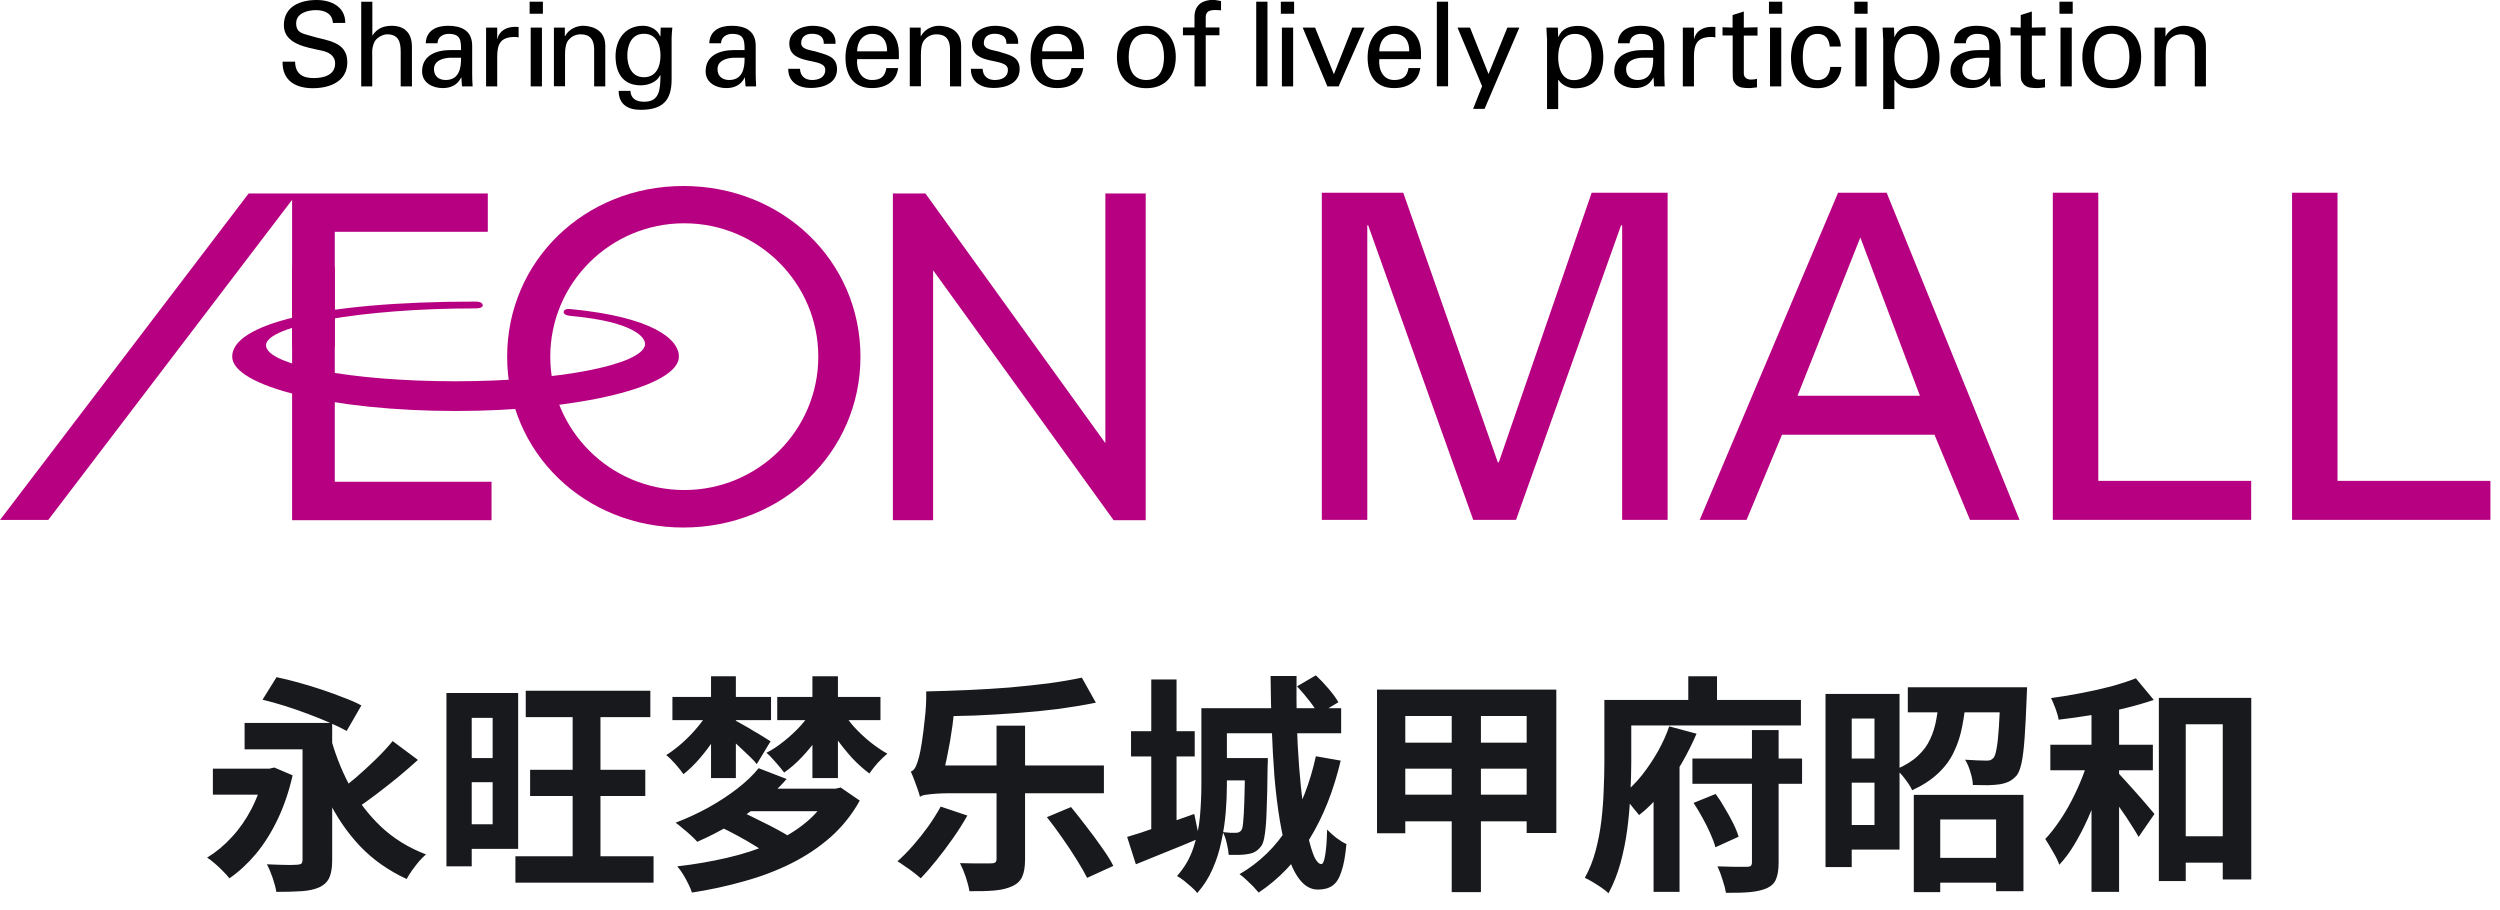
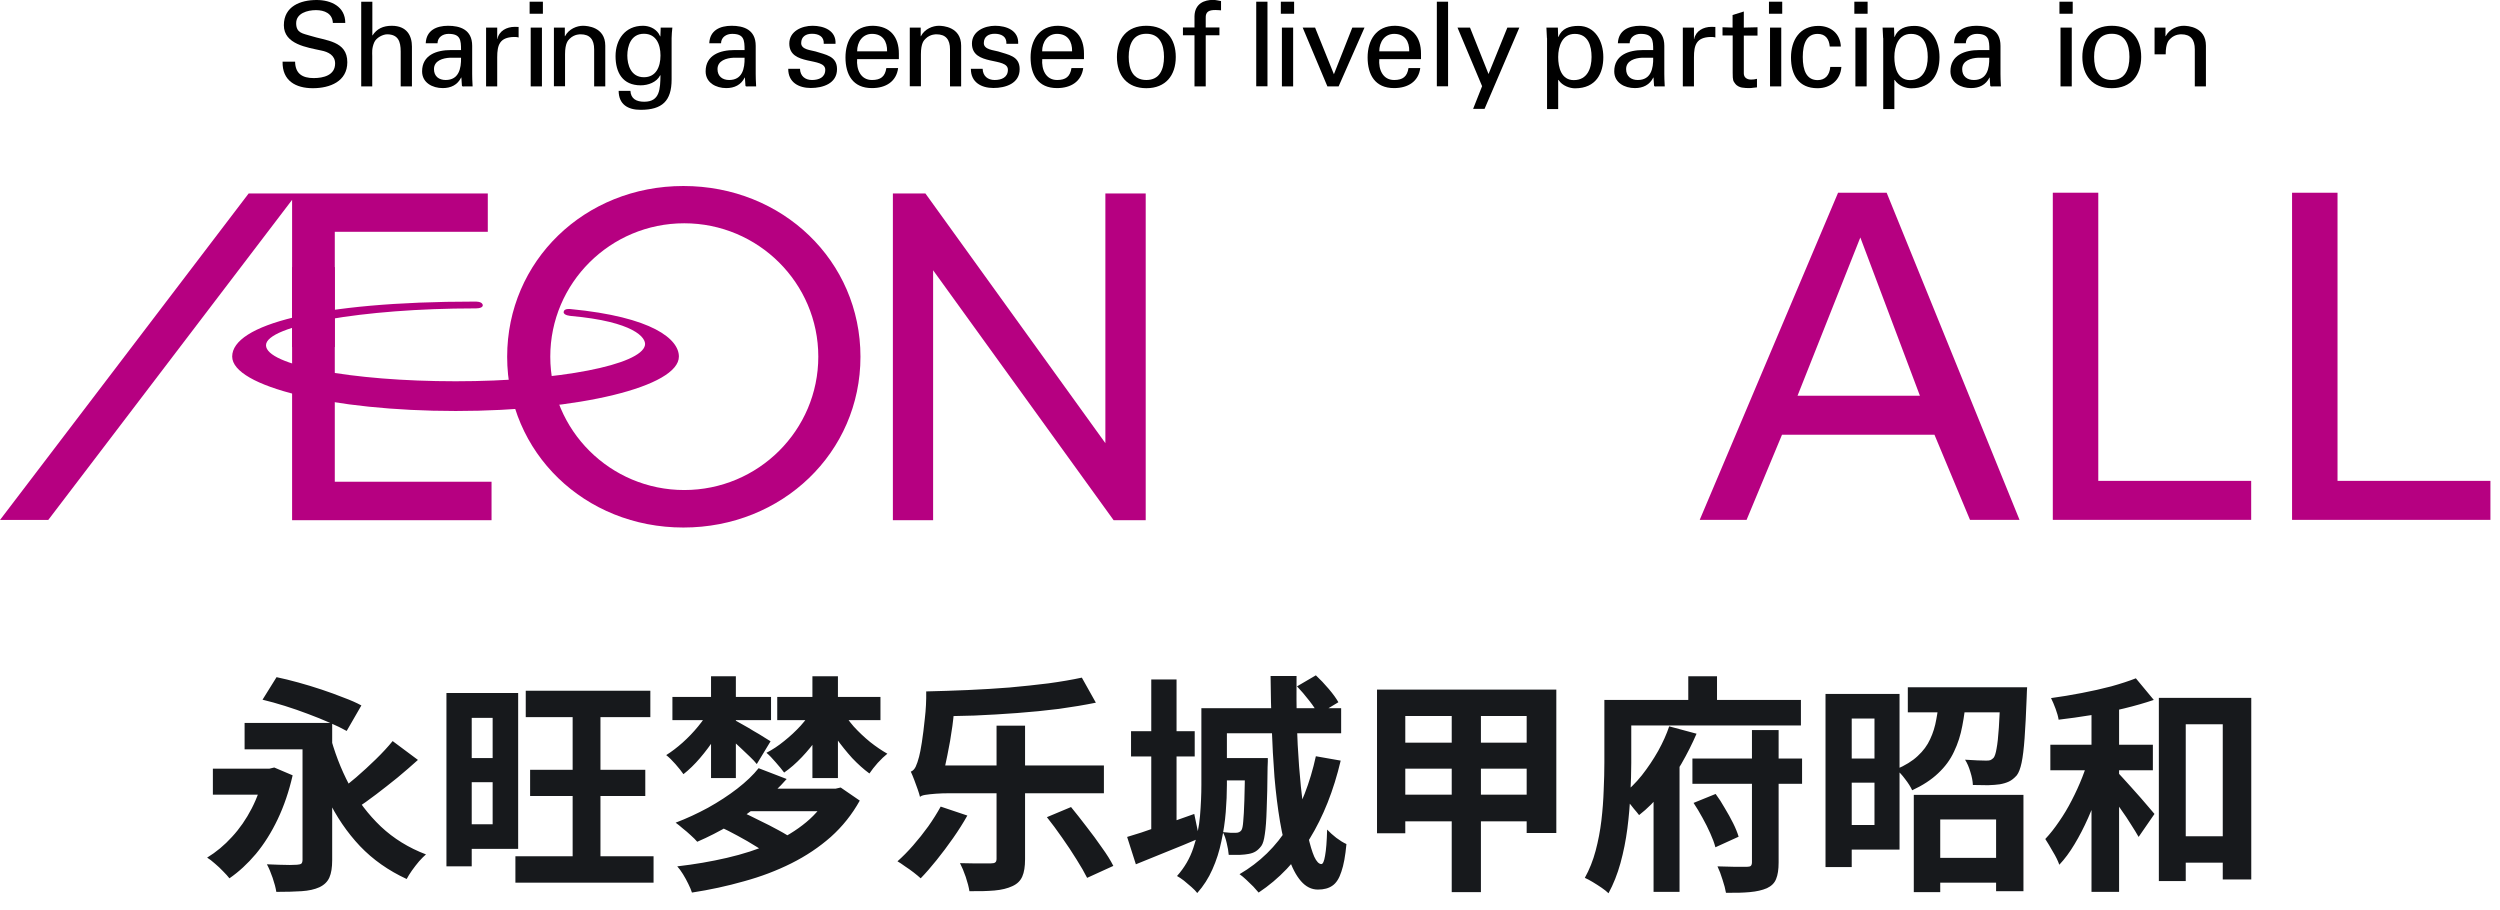
<svg xmlns="http://www.w3.org/2000/svg" width="261" height="95" viewBox="0 0 261 95" fill="none">
  <g clip-path="url(#clip0_4538_26097)">
-     <path d="M169.331 23.522H169.241L158.272 54.273H153.804L142.835 23.522H142.745V54.273H137.998V20.119H146.499L156.373 48.268H156.474L166.17 20.119H174.1V54.273H169.353V23.522H169.331Z" fill="#B60081" />
    <path d="M177.451 54.273L191.895 20.119H196.966L210.839 54.273H205.668L201.959 45.387H186.041L182.344 54.273H177.451ZM187.661 41.317H200.44L194.218 24.79L187.661 41.317Z" fill="#B60081" />
    <path d="M214.313 54.273V20.119H219.061V50.203H235.023V54.273H214.313Z" fill="#B60081" />
    <path d="M239.291 54.273V20.119H244.038V50.203H260V54.273H239.291Z" fill="#B60081" />
    <path d="M0 54.284H5.038L30.495 20.864V54.307H51.317V50.292H34.952V24.201H50.926V20.197H25.96L0 54.284Z" fill="#B60081" />
    <path d="M115.401 20.197V46.266L96.612 20.197H93.217V54.307H97.417V28.215L116.261 54.307H119.612V20.197H115.401Z" fill="#B60081" />
    <path d="M71.345 19.419C61.024 19.419 52.947 27.248 52.947 37.246C52.947 47.245 61.024 55.074 71.345 55.074C81.666 55.074 89.832 47.245 89.832 37.246C89.832 27.248 81.711 19.419 71.345 19.419ZM71.434 51.159C63.716 51.159 57.449 44.92 57.449 37.235C57.449 29.55 63.716 23.311 71.434 23.311C79.153 23.311 85.431 29.55 85.431 37.235C85.431 44.92 79.164 51.159 71.434 51.159Z" fill="#B60081" />
    <path d="M59.594 32.986C66.174 33.575 67.492 35.255 67.335 36.044C66.933 38.069 58.466 39.804 47.564 39.804C36.661 39.804 27.77 38.113 27.77 36.044C27.77 33.976 37.913 32.197 49.552 32.197C49.552 32.197 50.401 32.241 50.401 31.874C50.379 31.44 49.586 31.485 49.586 31.485C33.087 31.485 24.24 33.931 24.24 37.223C24.24 40.337 34.684 42.907 47.575 42.907C60.465 42.907 70.876 40.349 70.876 37.223C70.876 35.422 68.151 33.086 59.527 32.263C59.527 32.263 58.879 32.185 58.846 32.563C58.801 32.942 59.617 32.986 59.617 32.986H59.594Z" fill="#B60081" />
    <path d="M34.952 27.882H30.495V36.234H34.952V27.882Z" fill="#B60081" />
    <path d="M30.808 6.439C30.83 7.685 31.556 8.152 32.752 8.152C33.757 8.152 34.986 7.863 34.986 6.628C34.986 5.772 34.271 5.416 33.533 5.272C32.07 4.949 29.635 4.627 29.635 2.636C29.635 0.645 31.389 0 33.053 0C34.561 0 36.047 0.678 36.047 2.391H34.751C34.706 1.401 33.869 1.057 32.986 1.057C32.104 1.057 30.92 1.379 30.92 2.425C30.92 3.47 31.634 3.492 32.405 3.737C34.036 4.26 36.259 4.26 36.259 6.495C36.259 8.497 34.449 9.209 32.662 9.209C30.875 9.209 29.456 8.43 29.501 6.439H30.797H30.808Z" fill="black" />
    <path d="M37.711 9.02V0.178H38.873V3.693H38.895C39.342 3.003 40.001 2.692 40.895 2.692C42.503 2.692 43.006 3.759 43.006 4.86V9.02H41.833V5.383C41.833 4.304 41.554 3.615 40.459 3.581C39.99 3.57 39.275 3.926 39.063 4.438C38.795 5.072 38.862 5.517 38.862 5.861V9.02H37.7H37.711Z" fill="black" />
    <path d="M48.133 5.227C48.133 4.159 48.066 3.536 46.826 3.536C46.234 3.536 45.687 3.881 45.676 4.515H44.447C44.503 3.169 45.564 2.691 46.782 2.691C47.999 2.691 49.295 3.069 49.295 4.782V7.718C49.295 7.985 49.306 8.496 49.34 9.019H48.558C48.446 9.019 48.234 9.075 48.223 8.93C48.2 8.652 48.178 8.374 48.167 8.096H48.144C47.765 8.863 47.072 9.197 46.223 9.197C45.151 9.197 44.067 8.641 44.067 7.451C44.067 5.727 45.609 5.227 47.061 5.227H48.122H48.133ZM46.971 6.027C46.257 6.061 45.307 6.317 45.307 7.217C45.307 7.974 45.832 8.352 46.525 8.352C47.899 8.352 48.156 7.162 48.133 6.027H46.971Z" fill="black" />
    <path d="M51.909 9.02H50.747V2.881H51.909V4.071H51.931C52.099 3.225 52.892 2.803 53.741 2.803C53.886 2.803 54.009 2.814 54.143 2.814V3.915C53.986 3.859 53.797 3.859 53.64 3.859C52.166 3.904 51.909 4.693 51.909 5.984V9.031V9.02Z" fill="black" />
    <path d="M55.293 0.178H56.678V1.435H55.293V0.178ZM55.405 9.02V2.881H56.578V9.02H55.405Z" fill="black" />
    <path d="M58.968 3.781H58.991C59.382 3.013 60.242 2.691 60.856 2.691C61.281 2.691 63.191 2.802 63.191 4.771V9.019H62.029V5.149C62.029 4.137 61.593 3.581 60.61 3.581C60.61 3.581 59.974 3.547 59.482 4.037C59.315 4.203 58.991 4.481 58.991 5.671V9.008H57.829V2.88H58.968V3.781Z" fill="black" />
    <path d="M68.988 2.88H70.195C70.161 3.247 70.116 3.614 70.116 3.981V8.296C70.116 10.543 69.133 11.466 66.877 11.466C65.548 11.466 64.598 10.899 64.587 9.486H65.816C65.86 10.309 66.43 10.621 67.257 10.621C68.921 10.621 68.921 9.253 68.955 7.862H68.921C68.552 8.596 67.659 8.908 66.888 8.908C65.011 8.908 64.263 7.584 64.263 5.861C64.263 4.137 65.257 2.691 67.123 2.691C67.726 2.691 68.385 2.936 68.765 3.503C68.787 3.525 68.944 3.881 68.944 3.792L68.977 2.869L68.988 2.88ZM67.223 8.063C68.486 8.063 68.955 6.984 68.955 5.794C68.955 4.604 68.486 3.525 67.223 3.525C65.86 3.525 65.492 4.826 65.492 5.794C65.492 6.761 65.86 8.063 67.223 8.063Z" fill="black" />
    <path d="M77.734 5.227C77.734 4.159 77.668 3.536 76.428 3.536C75.835 3.536 75.288 3.881 75.277 4.515H74.048C74.104 3.169 75.165 2.691 76.383 2.691C77.6 2.691 78.896 3.069 78.896 4.782V7.718C78.896 7.985 78.907 8.496 78.941 9.019H78.159C78.047 9.019 77.835 9.075 77.824 8.93C77.802 8.652 77.779 8.374 77.768 8.096H77.746C77.366 8.863 76.673 9.197 75.824 9.197C74.752 9.197 73.668 8.641 73.668 7.451C73.668 5.727 75.21 5.227 76.662 5.227H77.723H77.734ZM76.573 6.027C75.858 6.061 74.908 6.317 74.908 7.217C74.908 7.974 75.433 8.352 76.126 8.352C77.5 8.352 77.757 7.162 77.734 6.027H76.573Z" fill="black" />
    <path d="M84.828 2.691C86 2.691 87.307 3.18 87.229 4.57H86C86.045 3.792 85.442 3.525 84.772 3.525C84.146 3.525 83.643 3.814 83.643 4.504C83.643 5.193 84.705 5.238 85.14 5.371C86.19 5.716 87.385 5.838 87.385 7.217C87.385 8.719 85.911 9.186 84.649 9.186C83.386 9.186 82.281 8.596 82.292 7.184H83.52C83.543 7.94 84.057 8.352 84.772 8.352C85.487 8.352 86.157 8.085 86.157 7.284C86.157 5.916 82.403 6.939 82.403 4.548C82.403 3.258 83.71 2.691 84.828 2.691Z" fill="black" />
    <path d="M89.485 6.161C89.396 7.24 89.843 8.352 91.038 8.352C91.943 8.352 92.401 7.996 92.535 7.106H93.764C93.585 8.496 92.501 9.197 91.027 9.197C89.05 9.197 88.268 7.807 88.268 5.994C88.268 4.181 89.173 2.691 91.127 2.691C92.971 2.724 93.842 3.892 93.842 5.594V6.172H89.497L89.485 6.161ZM92.613 5.36C92.635 4.337 92.166 3.536 91.038 3.536C90.066 3.536 89.485 4.359 89.485 5.36H92.613Z" fill="black" />
    <path d="M96.121 3.781H96.143C96.534 3.013 97.394 2.691 98.009 2.691C98.433 2.691 100.343 2.802 100.343 4.771V9.019H99.181V5.149C99.181 4.137 98.746 3.581 97.763 3.581C97.763 3.581 97.126 3.547 96.635 4.037C96.467 4.203 96.143 4.481 96.143 5.671V9.008H94.981V2.88H96.121V3.781Z" fill="black" />
    <path d="M103.895 2.691C105.068 2.691 106.375 3.18 106.297 4.57H105.068C105.113 3.792 104.51 3.525 103.84 3.525C103.214 3.525 102.711 3.814 102.711 4.504C102.711 5.193 103.773 5.238 104.208 5.371C105.258 5.716 106.453 5.838 106.453 7.217C106.453 8.719 104.979 9.186 103.717 9.186C102.454 9.186 101.349 8.596 101.36 7.184H102.589C102.611 7.94 103.125 8.352 103.84 8.352C104.555 8.352 105.225 8.085 105.225 7.284C105.225 5.916 101.471 6.939 101.471 4.548C101.471 3.258 102.778 2.691 103.895 2.691Z" fill="black" />
    <path d="M108.81 6.161C108.721 7.24 109.168 8.352 110.363 8.352C111.268 8.352 111.726 7.996 111.86 7.106H113.089C112.899 8.496 111.826 9.197 110.352 9.197C108.375 9.197 107.593 7.807 107.593 5.994C107.593 4.181 108.498 2.691 110.452 2.691C112.295 2.724 113.167 3.892 113.167 5.594V6.172H108.822L108.81 6.161ZM111.927 5.36C111.949 4.337 111.48 3.536 110.352 3.536C109.38 3.536 108.799 4.359 108.799 5.36H111.916H111.927Z" fill="black" />
    <path d="M122.751 5.95C122.751 7.862 121.701 9.208 119.679 9.208C117.657 9.208 116.607 7.862 116.607 5.95C116.607 4.037 117.646 2.691 119.679 2.691C121.712 2.691 122.751 4.037 122.751 5.95ZM119.679 8.352C121.064 8.352 121.522 7.251 121.522 5.938C121.522 4.626 121.064 3.525 119.679 3.525C118.294 3.525 117.836 4.626 117.836 5.938C117.836 7.251 118.294 8.352 119.679 8.352Z" fill="black" />
    <path d="M124.705 9.02V3.682H123.499V2.87H124.705V1.691C124.739 0.345 125.767 -0.011 126.638 -0.011C126.917 -0.011 127.196 0.067 127.476 0.112V1.079C127.275 1.068 127.085 1.046 126.884 1.046C126.225 1.046 125.845 1.213 125.878 1.891V2.87H127.308V3.682H125.878V9.02H124.705Z" fill="black" />
    <path d="M131.151 9.02V0.178H132.324V9.009H131.151V9.02Z" fill="black" />
    <path d="M133.72 0.178H135.105V1.435H133.72V0.178ZM133.831 9.02V2.881H135.004V9.02H133.831Z" fill="black" />
    <path d="M138.579 9.019L135.999 2.88H137.294L139.26 7.752L141.182 2.88H142.455L139.752 9.019H138.59H138.579Z" fill="black" />
    <path d="M143.997 6.161C143.907 7.24 144.354 8.352 145.549 8.352C146.454 8.352 146.912 7.996 147.046 7.106H148.275C148.096 8.496 147.013 9.197 145.538 9.197C143.561 9.197 142.779 7.807 142.779 5.994C142.779 4.181 143.684 2.691 145.639 2.691C147.482 2.724 148.353 3.892 148.353 5.594V6.172H144.008L143.997 6.161ZM147.124 5.36C147.147 4.337 146.678 3.536 145.549 3.536C144.578 3.536 143.997 4.359 143.997 5.36H147.113H147.124Z" fill="black" />
    <path d="M150.006 9.02V0.178H151.179V9.009H150.006V9.02Z" fill="black" />
    <path d="M154.988 11.366H153.793L154.731 8.997L152.162 2.88H153.469L155.402 7.729L157.368 2.88H158.619L154.988 11.366Z" fill="black" />
    <path d="M161.501 3.983C161.49 3.616 161.467 3.249 161.445 2.882H162.64L162.674 3.86H162.696C163.053 2.982 163.824 2.704 164.796 2.704C166.527 2.704 167.387 4.294 167.387 5.962C167.387 7.63 166.65 9.221 164.427 9.221C163.925 9.221 163.109 8.976 162.707 8.342H162.674V11.389H161.512V3.983H161.501ZM164.416 3.538C163.087 3.538 162.674 4.839 162.674 5.951C162.674 7.063 163.009 8.364 164.304 8.364C165.734 8.364 166.159 7.108 166.159 5.951C166.159 4.794 165.812 3.538 164.416 3.538Z" fill="black" />
    <path d="M172.593 5.227C172.593 4.159 172.526 3.536 171.286 3.536C170.694 3.536 170.146 3.881 170.135 4.515H168.906C168.962 3.169 170.024 2.691 171.241 2.691C172.459 2.691 173.754 3.069 173.754 4.782V7.718C173.754 7.985 173.766 8.496 173.799 9.019H173.017C172.905 9.019 172.693 9.075 172.682 8.93C172.66 8.652 172.637 8.374 172.626 8.096H172.604C172.224 8.863 171.531 9.197 170.683 9.197C169.61 9.197 168.527 8.641 168.527 7.451C168.527 5.727 170.068 5.227 171.52 5.227H172.582H172.593ZM171.42 6.027C170.705 6.061 169.767 6.317 169.767 7.217C169.767 7.974 170.292 8.352 170.984 8.352C172.358 8.352 172.615 7.162 172.593 6.027H171.42Z" fill="black" />
    <path d="M176.849 9.02H175.687V2.881H176.849V4.071H176.871C177.039 3.225 177.832 2.803 178.681 2.803C178.826 2.803 178.949 2.814 179.083 2.814V3.915C178.926 3.859 178.736 3.859 178.58 3.859C177.106 3.904 176.849 4.693 176.849 5.984V9.031V9.02Z" fill="black" />
    <path d="M180.881 2.881V1.568L182.054 1.201V2.881L183.484 2.847V3.715H182.054V7.663C182.054 8.108 182.4 8.308 182.814 8.308C182.992 8.308 183.238 8.286 183.428 8.23V9.12C183.16 9.131 182.903 9.198 182.635 9.198C182.367 9.198 182.132 9.186 181.853 9.142C181.674 9.109 181.361 9.008 181.16 8.742C180.948 8.452 180.892 8.419 180.892 7.607V3.704H179.831V2.847L180.892 2.881H180.881Z" fill="black" />
    <path d="M184.679 0.178H186.064V1.435H184.679V0.178ZM184.791 9.02V2.881H185.963V9.02H184.791Z" fill="black" />
    <path d="M191.024 4.85C190.957 4.083 190.588 3.538 189.761 3.538C188.644 3.538 188.209 4.505 188.209 5.951C188.209 7.397 188.633 8.364 189.761 8.364C190.532 8.364 191.013 7.864 191.08 6.985H192.241C192.141 8.364 191.113 9.21 189.75 9.21C187.773 9.21 186.98 7.82 186.98 6.007C186.98 4.194 187.885 2.704 189.84 2.704C191.147 2.704 192.13 3.527 192.185 4.861H191.024V4.85Z" fill="black" />
    <path d="M193.593 0.178H194.978V1.435H193.593V0.178ZM193.704 9.02V2.881H194.877V9.02H193.704Z" fill="black" />
    <path d="M196.598 3.983C196.586 3.616 196.564 3.249 196.542 2.882H197.737L197.771 3.86H197.793C198.15 2.982 198.921 2.704 199.893 2.704C201.624 2.704 202.484 4.294 202.484 5.962C202.484 7.63 201.747 9.221 199.524 9.221C199.022 9.221 198.206 8.976 197.804 8.342H197.771V11.389H196.609V3.983H196.598ZM199.513 3.538C198.184 3.538 197.771 4.839 197.771 5.951C197.771 7.063 198.106 8.364 199.401 8.364C200.831 8.364 201.256 7.108 201.256 5.951C201.256 4.794 200.909 3.538 199.513 3.538Z" fill="black" />
    <path d="M207.69 5.227C207.69 4.159 207.623 3.536 206.383 3.536C205.791 3.536 205.243 3.881 205.232 4.515H204.004C204.059 3.169 205.121 2.691 206.338 2.691C207.556 2.691 208.851 3.069 208.851 4.782V7.718C208.851 7.985 208.863 8.496 208.896 9.019H208.114C208.002 9.019 207.79 9.075 207.779 8.93C207.757 8.652 207.734 8.374 207.723 8.096H207.701C207.321 8.863 206.629 9.197 205.78 9.197C204.707 9.197 203.624 8.641 203.624 7.451C203.624 5.727 205.165 5.227 206.617 5.227H207.679H207.69ZM206.517 6.027C205.802 6.061 204.852 6.317 204.852 7.217C204.852 7.974 205.377 8.352 206.07 8.352C207.444 8.352 207.701 7.162 207.679 6.027H206.506H206.517Z" fill="black" />
-     <path d="M210.963 2.881V1.568L212.124 1.201V2.881L213.554 2.847V3.715H212.124V7.663C212.124 8.108 212.471 8.308 212.884 8.308C213.074 8.308 213.308 8.286 213.498 8.23V9.12C213.23 9.131 212.973 9.198 212.705 9.198C212.437 9.198 212.203 9.186 211.923 9.142C211.733 9.109 211.432 9.008 211.231 8.742C211.019 8.452 210.963 8.419 210.963 7.607V3.704H209.902V2.847L210.963 2.881Z" fill="black" />
    <path d="M215.006 0.178H216.391V1.435H215.006V0.178ZM215.118 9.02V2.881H216.291V9.02H215.118Z" fill="black" />
    <path d="M223.54 5.95C223.54 7.862 222.49 9.208 220.469 9.208C218.447 9.208 217.397 7.862 217.397 5.95C217.397 4.037 218.436 2.691 220.469 2.691C222.502 2.691 223.54 4.037 223.54 5.95ZM220.469 8.352C221.854 8.352 222.312 7.251 222.312 5.938C222.312 4.626 221.854 3.525 220.469 3.525C219.083 3.525 218.625 4.626 218.625 5.938C218.625 7.251 219.083 8.352 220.469 8.352Z" fill="black" />
-     <path d="M226.076 3.781H226.098C226.489 3.013 227.349 2.691 227.964 2.691C228.388 2.691 230.298 2.802 230.298 4.771V9.019H229.137V5.149C229.137 4.137 228.701 3.581 227.718 3.581C227.718 3.581 227.081 3.547 226.59 4.037C226.422 4.203 226.098 4.481 226.098 5.671V9.008H224.937V2.88H226.076V3.781Z" fill="black" />
+     <path d="M226.076 3.781H226.098C226.489 3.013 227.349 2.691 227.964 2.691C228.388 2.691 230.298 2.802 230.298 4.771V9.019H229.137V5.149C229.137 4.137 228.701 3.581 227.718 3.581C227.718 3.581 227.081 3.547 226.59 4.037C226.422 4.203 226.098 4.481 226.098 5.671H224.937V2.88H226.076V3.781Z" fill="black" />
  </g>
  <path d="M22.224 80.248H28.632V82.96H22.224V80.248ZM25.536 75.472H33.312V78.232H25.536V75.472ZM34.392 76.528C34.888 78.464 35.576 80.264 36.456 81.928C37.336 83.576 38.44 85.032 39.768 86.296C41.096 87.544 42.664 88.512 44.472 89.2C44.264 89.376 44.024 89.616 43.752 89.92C43.496 90.224 43.248 90.544 43.008 90.88C42.784 91.2 42.6 91.496 42.456 91.768C40.552 90.888 38.928 89.744 37.584 88.336C36.24 86.912 35.112 85.256 34.2 83.368C33.304 81.464 32.56 79.368 31.968 77.08L34.392 76.528ZM40.992 77.368L43.632 79.336C42.96 79.944 42.248 80.56 41.496 81.184C40.744 81.792 40 82.376 39.264 82.936C38.528 83.496 37.832 83.992 37.176 84.424L35.16 82.744C35.8 82.296 36.472 81.768 37.176 81.16C37.88 80.552 38.568 79.92 39.24 79.264C39.912 78.608 40.496 77.976 40.992 77.368ZM31.584 75.472H34.68V89.8C34.68 90.568 34.584 91.168 34.392 91.6C34.2 92.048 33.848 92.392 33.336 92.632C32.84 92.856 32.224 92.992 31.488 93.04C30.752 93.088 29.872 93.112 28.848 93.112C28.784 92.696 28.656 92.208 28.464 91.648C28.272 91.088 28.072 90.616 27.864 90.232C28.264 90.248 28.68 90.264 29.112 90.28C29.544 90.296 29.928 90.304 30.264 90.304C30.616 90.288 30.864 90.28 31.008 90.28C31.232 90.264 31.384 90.224 31.464 90.16C31.544 90.08 31.584 89.944 31.584 89.752V75.472ZM27.408 73.048L28.872 70.696C29.56 70.84 30.312 71.024 31.128 71.248C31.944 71.472 32.76 71.72 33.576 71.992C34.392 72.264 35.16 72.544 35.88 72.832C36.616 73.104 37.232 73.376 37.728 73.648L36.192 76.312C35.712 76.04 35.12 75.752 34.416 75.448C33.728 75.144 32.976 74.84 32.16 74.536C31.36 74.232 30.552 73.952 29.736 73.696C28.92 73.44 28.144 73.224 27.408 73.048ZM27.552 80.248H28.128L28.632 80.128L30.552 80.944C30.168 82.624 29.648 84.152 28.992 85.528C28.336 86.904 27.576 88.112 26.712 89.152C25.848 90.176 24.928 91.024 23.952 91.696C23.792 91.488 23.576 91.248 23.304 90.976C23.032 90.688 22.744 90.416 22.44 90.16C22.136 89.888 21.864 89.68 21.624 89.536C22.568 88.96 23.432 88.24 24.216 87.376C25.016 86.512 25.704 85.52 26.28 84.4C26.856 83.28 27.28 82.08 27.552 80.8V80.248ZM54.888 72.112H67.896V74.872H54.888V72.112ZM55.344 80.368H67.368V83.104H55.344V80.368ZM53.808 89.392H68.232V92.152H53.808V89.392ZM59.784 73.528H62.688V90.784H59.784V73.528ZM48.048 72.352H54.096V88.624H48.048V86.056H51.432V74.944H48.048V72.352ZM48.144 79.144H52.776V81.664H48.144V79.144ZM46.608 72.352H49.248V90.448H46.608V72.352ZM75.072 86.272L77.376 84.736C77.952 84.992 78.584 85.296 79.272 85.648C79.976 85.984 80.648 86.328 81.288 86.68C81.944 87.032 82.488 87.368 82.92 87.688L80.472 89.392C80.088 89.088 79.584 88.752 78.96 88.384C78.352 88 77.704 87.624 77.016 87.256C76.344 86.888 75.696 86.56 75.072 86.272ZM78.6 82.336H87.6V84.688H76.224L78.6 82.336ZM70.2 72.76H80.496V75.184H70.2V72.76ZM74.232 70.6H76.824V81.232H74.232V70.6ZM81.144 72.76H91.92V75.184H81.144V72.76ZM84.816 70.6H87.48V81.232H84.816V70.6ZM87.864 74.104C88.2 74.68 88.624 75.264 89.136 75.856C89.664 76.432 90.232 76.968 90.84 77.464C91.448 77.944 92.048 78.352 92.64 78.688C92.336 78.928 92 79.248 91.632 79.648C91.28 80.048 90.992 80.416 90.768 80.752C90.176 80.32 89.576 79.784 88.968 79.144C88.376 78.488 87.816 77.792 87.288 77.056C86.776 76.304 86.336 75.56 85.968 74.824L87.864 74.104ZM76.8 75.232C76.976 75.328 77.232 75.472 77.568 75.664C77.92 75.856 78.288 76.072 78.672 76.312C79.072 76.536 79.432 76.752 79.752 76.96C80.072 77.152 80.304 77.296 80.448 77.392L79.008 79.768C78.832 79.544 78.592 79.288 78.288 79C78 78.712 77.68 78.408 77.328 78.088C76.992 77.768 76.664 77.472 76.344 77.2C76.04 76.928 75.776 76.704 75.552 76.528L76.8 75.232ZM74.136 74.008L75.96 74.68C75.624 75.448 75.2 76.216 74.688 76.984C74.192 77.752 73.656 78.472 73.08 79.144C72.52 79.8 71.944 80.36 71.352 80.824C71.144 80.52 70.864 80.168 70.512 79.768C70.16 79.368 69.84 79.056 69.552 78.832C70.112 78.48 70.68 78.048 71.256 77.536C71.848 77.008 72.392 76.44 72.888 75.832C73.4 75.208 73.816 74.6 74.136 74.008ZM84.888 74.008L86.76 74.704C86.392 75.456 85.944 76.208 85.416 76.96C84.888 77.712 84.32 78.408 83.712 79.048C83.104 79.688 82.488 80.224 81.864 80.656C81.64 80.352 81.344 79.992 80.976 79.576C80.624 79.16 80.304 78.832 80.016 78.592C80.64 78.272 81.256 77.864 81.864 77.368C82.488 76.872 83.064 76.336 83.592 75.76C84.12 75.168 84.552 74.584 84.888 74.008ZM79.2 80.2L82.128 81.328C81.36 82.208 80.464 83.056 79.44 83.872C78.432 84.688 77.36 85.44 76.224 86.128C75.088 86.8 73.944 87.384 72.792 87.88C72.616 87.672 72.392 87.448 72.12 87.208C71.848 86.952 71.568 86.712 71.28 86.488C71.008 86.248 70.76 86.048 70.536 85.888C71.672 85.456 72.8 84.936 73.92 84.328C75.04 83.704 76.056 83.04 76.968 82.336C77.896 81.616 78.64 80.904 79.2 80.2ZM86.616 82.336H87.24L87.768 82.216L89.76 83.584C88.96 85.024 87.952 86.288 86.736 87.376C85.52 88.448 84.144 89.368 82.608 90.136C81.072 90.904 79.424 91.528 77.664 92.008C75.92 92.504 74.112 92.896 72.24 93.184C72.16 92.928 72.032 92.624 71.856 92.272C71.696 91.936 71.512 91.6 71.304 91.264C71.096 90.928 70.896 90.656 70.704 90.448C72.512 90.24 74.24 89.944 75.888 89.56C77.552 89.176 79.088 88.68 80.496 88.072C81.904 87.448 83.128 86.704 84.168 85.84C85.208 84.976 86.024 83.968 86.616 82.816V82.336ZM104.04 75.76H107.016V89.704C107.016 90.472 106.92 91.072 106.728 91.504C106.536 91.952 106.192 92.288 105.696 92.512C105.184 92.752 104.56 92.904 103.824 92.968C103.088 93.032 102.216 93.056 101.208 93.04C101.144 92.624 101.016 92.128 100.824 91.552C100.632 90.992 100.432 90.512 100.224 90.112C100.672 90.128 101.112 90.136 101.544 90.136C101.976 90.136 102.368 90.136 102.72 90.136C103.072 90.136 103.32 90.136 103.464 90.136C103.672 90.136 103.816 90.104 103.896 90.04C103.992 89.976 104.04 89.848 104.04 89.656V75.76ZM112.944 70.744L114.408 73.36C113.224 73.6 111.936 73.816 110.544 74.008C109.152 74.184 107.704 74.328 106.2 74.44C104.712 74.552 103.216 74.64 101.712 74.704C100.224 74.752 98.784 74.776 97.392 74.776C97.36 74.392 97.272 73.952 97.128 73.456C96.984 72.944 96.84 72.52 96.696 72.184C98.12 72.152 99.568 72.104 101.04 72.04C102.512 71.976 103.96 71.888 105.384 71.776C106.808 71.648 108.16 71.504 109.44 71.344C110.736 71.168 111.904 70.968 112.944 70.744ZM98.208 84.208L100.992 85.144C100.56 85.912 100.064 86.696 99.504 87.496C98.944 88.296 98.368 89.064 97.776 89.8C97.2 90.52 96.648 91.152 96.12 91.696C95.928 91.52 95.688 91.32 95.4 91.096C95.112 90.872 94.808 90.656 94.488 90.448C94.184 90.224 93.92 90.048 93.696 89.92C94.24 89.44 94.784 88.888 95.328 88.264C95.888 87.624 96.416 86.96 96.912 86.272C97.408 85.568 97.84 84.88 98.208 84.208ZM109.296 85.312L111.816 84.256C112.328 84.88 112.864 85.56 113.424 86.296C114 87.032 114.536 87.76 115.032 88.48C115.544 89.184 115.944 89.824 116.232 90.4L113.496 91.648C113.224 91.104 112.856 90.464 112.392 89.728C111.928 88.976 111.424 88.216 110.88 87.448C110.336 86.664 109.808 85.952 109.296 85.312ZM96.048 83.2C96 82.992 95.92 82.728 95.808 82.408C95.696 82.088 95.576 81.76 95.448 81.424C95.32 81.088 95.2 80.8 95.088 80.56C95.296 80.48 95.464 80.312 95.592 80.056C95.72 79.784 95.84 79.432 95.952 79C96.032 78.712 96.128 78.216 96.24 77.512C96.352 76.792 96.456 75.96 96.552 75.016C96.664 74.072 96.712 73.128 96.696 72.184L99.672 72.712C99.656 73.704 99.576 74.728 99.432 75.784C99.288 76.84 99.112 77.864 98.904 78.856C98.712 79.832 98.512 80.712 98.304 81.496V81.544C98.304 81.544 98.192 81.6 97.968 81.712C97.744 81.824 97.48 81.968 97.176 82.144C96.872 82.32 96.608 82.504 96.384 82.696C96.16 82.872 96.048 83.04 96.048 83.2ZM96.048 83.2V80.944L97.8 79.912H115.248V82.816H99.072C98.608 82.816 98.152 82.832 97.704 82.864C97.272 82.896 96.904 82.936 96.6 82.984C96.312 83.032 96.128 83.104 96.048 83.2ZM118.08 76.336H124.728V78.976H118.08V76.336ZM120.192 70.936H122.832V87.04H120.192V70.936ZM117.672 87.376C118.568 87.12 119.64 86.768 120.888 86.32C122.136 85.872 123.4 85.424 124.68 84.976L125.208 87.52C124.088 88 122.944 88.472 121.776 88.936C120.624 89.4 119.56 89.832 118.584 90.232L117.672 87.376ZM126.624 73.936H140.016V76.552H126.624V73.936ZM127.032 79.144H130.992V81.472H127.032V79.144ZM125.424 73.936H128.088V81.952C128.088 82.832 128.048 83.776 127.968 84.784C127.888 85.792 127.736 86.808 127.512 87.832C127.304 88.856 126.992 89.832 126.576 90.76C126.176 91.672 125.648 92.496 124.992 93.232C124.864 93.056 124.664 92.848 124.392 92.608C124.136 92.384 123.872 92.16 123.6 91.936C123.328 91.728 123.088 91.568 122.88 91.456C123.664 90.576 124.232 89.6 124.584 88.528C124.952 87.44 125.184 86.328 125.28 85.192C125.376 84.04 125.424 82.952 125.424 81.928V73.936ZM129.984 79.144H132.36C132.36 79.144 132.36 79.264 132.36 79.504C132.36 79.744 132.352 79.944 132.336 80.104C132.32 81.896 132.288 83.36 132.24 84.496C132.208 85.616 132.144 86.48 132.048 87.088C131.968 87.68 131.848 88.088 131.688 88.312C131.496 88.568 131.296 88.76 131.088 88.888C130.88 89.016 130.632 89.104 130.344 89.152C130.104 89.2 129.8 89.232 129.432 89.248C129.08 89.248 128.696 89.248 128.28 89.248C128.248 88.864 128.176 88.448 128.064 88C127.968 87.552 127.832 87.176 127.656 86.872C127.96 86.904 128.232 86.928 128.472 86.944C128.712 86.944 128.896 86.944 129.024 86.944C129.28 86.944 129.472 86.856 129.6 86.68C129.696 86.536 129.76 86.232 129.792 85.768C129.84 85.288 129.88 84.552 129.912 83.56C129.944 82.568 129.968 81.24 129.984 79.576V79.144ZM132.648 70.576H135.36C135.344 72.208 135.352 73.824 135.384 75.424C135.432 77.008 135.512 78.536 135.624 80.008C135.736 81.464 135.872 82.808 136.032 84.04C136.192 85.272 136.368 86.352 136.56 87.28C136.768 88.208 136.984 88.928 137.208 89.44C137.448 89.952 137.696 90.208 137.952 90.208C138.112 90.208 138.24 89.92 138.336 89.344C138.448 88.752 138.52 87.84 138.552 86.608C138.824 86.896 139.144 87.184 139.512 87.472C139.896 87.76 140.248 87.976 140.568 88.12C140.456 89.352 140.28 90.312 140.04 91C139.816 91.704 139.504 92.192 139.104 92.464C138.72 92.736 138.216 92.872 137.592 92.872C136.92 92.872 136.328 92.576 135.816 91.984C135.304 91.392 134.872 90.56 134.52 89.488C134.168 88.416 133.872 87.176 133.632 85.768C133.392 84.344 133.2 82.8 133.056 81.136C132.928 79.456 132.832 77.728 132.768 75.952C132.704 74.16 132.664 72.368 132.648 70.576ZM135.408 71.656L137.376 70.504C137.824 70.92 138.272 71.392 138.72 71.92C139.168 72.448 139.504 72.912 139.728 73.312L137.616 74.584C137.424 74.168 137.112 73.688 136.68 73.144C136.248 72.584 135.824 72.088 135.408 71.656ZM137.376 78.952L139.968 79.408C139.232 82.528 138.152 85.248 136.728 87.568C135.32 89.888 133.544 91.76 131.4 93.184C131.272 93.024 131.088 92.816 130.848 92.56C130.608 92.32 130.36 92.08 130.104 91.84C129.848 91.6 129.616 91.408 129.408 91.264C131.52 90.032 133.224 88.368 134.52 86.272C135.816 84.176 136.768 81.736 137.376 78.952ZM151.56 73.192H154.608V93.136H151.56V73.192ZM143.76 71.992H162.48V86.968H159.384V74.752H146.712V86.992H143.76V71.992ZM145.128 77.536H160.8V80.248H145.128V77.536ZM145.104 82.96H160.776V85.744H145.104V82.96ZM176.688 79.192H188.136V81.832H176.688V79.192ZM176.808 83.824L179.112 82.888C179.448 83.336 179.768 83.832 180.072 84.376C180.392 84.904 180.68 85.424 180.936 85.936C181.192 86.448 181.384 86.92 181.512 87.352L179.088 88.456C178.976 88.024 178.8 87.544 178.56 87.016C178.32 86.472 178.048 85.928 177.744 85.384C177.44 84.824 177.128 84.304 176.808 83.824ZM182.904 76.216H185.688V90.04C185.688 90.776 185.6 91.352 185.424 91.768C185.264 92.184 184.944 92.504 184.464 92.728C183.984 92.936 183.392 93.072 182.688 93.136C182 93.2 181.168 93.224 180.192 93.208C180.128 92.824 180.008 92.368 179.832 91.84C179.672 91.312 179.496 90.848 179.304 90.448C179.944 90.464 180.56 90.48 181.152 90.496C181.744 90.496 182.144 90.496 182.352 90.496C182.56 90.496 182.704 90.464 182.784 90.4C182.864 90.32 182.904 90.192 182.904 90.016V76.216ZM174.264 75.832L177.12 76.6C176.672 77.64 176.144 78.688 175.536 79.744C174.928 80.784 174.256 81.768 173.52 82.696C172.784 83.624 171.984 84.424 171.12 85.096C170.976 84.904 170.792 84.68 170.568 84.424C170.36 84.152 170.144 83.888 169.92 83.632C169.696 83.376 169.496 83.168 169.32 83.008C170.072 82.432 170.768 81.744 171.408 80.944C172.048 80.128 172.616 79.28 173.112 78.4C173.608 77.504 173.992 76.648 174.264 75.832ZM176.256 70.6H179.256V74.848H176.256V70.6ZM169.032 73.072H188.016V75.736H169.032V73.072ZM167.496 73.072H170.304V79.648C170.304 80.608 170.272 81.68 170.208 82.864C170.16 84.048 170.056 85.264 169.896 86.512C169.736 87.744 169.496 88.944 169.176 90.112C168.856 91.264 168.44 92.312 167.928 93.256C167.752 93.08 167.512 92.888 167.208 92.68C166.904 92.472 166.592 92.272 166.272 92.08C165.952 91.888 165.68 91.744 165.456 91.648C165.936 90.784 166.312 89.84 166.584 88.816C166.856 87.792 167.056 86.744 167.184 85.672C167.312 84.584 167.392 83.528 167.424 82.504C167.472 81.464 167.496 80.504 167.496 79.624V73.072ZM172.632 81.04L175.128 78.544L175.344 78.616V93.112H172.632V81.04ZM201.048 89.56H209.688V92.152H201.048V89.56ZM199.176 71.752H210.024V74.368H199.176V71.752ZM199.8 82.984H211.248V93.04H208.392V85.552H202.56V93.136H199.8V82.984ZM208.848 71.752H211.632C211.632 71.752 211.624 71.888 211.608 72.16C211.608 72.432 211.6 72.656 211.584 72.832C211.52 74.544 211.448 75.952 211.368 77.056C211.288 78.16 211.184 79.016 211.056 79.624C210.928 80.232 210.76 80.672 210.552 80.944C210.28 81.248 210.008 81.464 209.736 81.592C209.464 81.72 209.144 81.816 208.776 81.88C208.456 81.928 208.048 81.96 207.552 81.976C207.056 81.976 206.528 81.968 205.968 81.952C205.952 81.536 205.864 81.08 205.704 80.584C205.56 80.088 205.376 79.664 205.152 79.312C205.616 79.344 206.048 79.368 206.448 79.384C206.848 79.4 207.152 79.408 207.36 79.408C207.552 79.408 207.696 79.392 207.792 79.36C207.904 79.312 208.016 79.232 208.128 79.12C208.256 78.96 208.36 78.64 208.44 78.16C208.536 77.664 208.616 76.936 208.68 75.976C208.744 75.016 208.8 73.752 208.848 72.184V71.752ZM202.464 72.688H205.272C205.192 73.776 205.056 74.808 204.864 75.784C204.688 76.744 204.4 77.64 204 78.472C203.616 79.304 203.064 80.056 202.344 80.728C201.64 81.4 200.736 81.992 199.632 82.504C199.472 82.152 199.224 81.76 198.888 81.328C198.568 80.896 198.256 80.56 197.952 80.32C198.896 79.92 199.648 79.456 200.208 78.928C200.784 78.4 201.216 77.816 201.504 77.176C201.808 76.536 202.024 75.84 202.152 75.088C202.296 74.336 202.4 73.536 202.464 72.688ZM192.048 72.448H198.312V88.696H192.048V86.128H195.696V75.016H192.048V72.448ZM192.12 79.192H196.848V81.712H192.12V79.192ZM190.584 72.448H193.32V90.52H190.584V72.448ZM226.416 87.304H233.616V90.064H226.416V87.304ZM225.384 72.856H235.032V91.816H232.056V75.616H228.192V91.984H225.384V72.856ZM218.352 72.976H221.232V93.112H218.352V72.976ZM214.056 77.752H224.76V80.416H214.056V77.752ZM218.16 78.784L220.08 79.432C219.824 80.392 219.52 81.384 219.168 82.408C218.816 83.432 218.424 84.432 217.992 85.408C217.56 86.384 217.088 87.296 216.576 88.144C216.08 88.976 215.552 89.688 214.992 90.28C214.848 89.864 214.624 89.408 214.32 88.912C214.032 88.4 213.768 87.96 213.528 87.592C214.024 87.064 214.504 86.456 214.968 85.768C215.448 85.08 215.888 84.344 216.288 83.56C216.704 82.76 217.072 81.952 217.392 81.136C217.712 80.32 217.968 79.536 218.16 78.784ZM222.984 70.816L224.856 73.072C223.912 73.392 222.88 73.688 221.76 73.96C220.64 74.232 219.496 74.464 218.328 74.656C217.16 74.848 216.024 75.008 214.92 75.136C214.872 74.816 214.768 74.44 214.608 74.008C214.448 73.576 214.288 73.2 214.128 72.88C215.184 72.736 216.248 72.56 217.32 72.352C218.408 72.144 219.44 71.912 220.416 71.656C221.392 71.384 222.248 71.104 222.984 70.816ZM220.992 80.56C221.136 80.688 221.344 80.904 221.616 81.208C221.888 81.512 222.192 81.848 222.528 82.216C222.864 82.584 223.192 82.952 223.512 83.32C223.832 83.688 224.12 84.024 224.376 84.328C224.632 84.632 224.816 84.848 224.928 84.976L223.272 87.376C223.064 87.008 222.8 86.576 222.48 86.08C222.176 85.584 221.84 85.08 221.472 84.568C221.12 84.04 220.776 83.552 220.44 83.104C220.12 82.64 219.84 82.248 219.6 81.928L220.992 80.56Z" fill="#17191C" />
  <defs>
    <clipPath id="clip0_4538_26097">
      <rect width="260" height="55.074" fill="white" />
    </clipPath>
  </defs>
</svg>